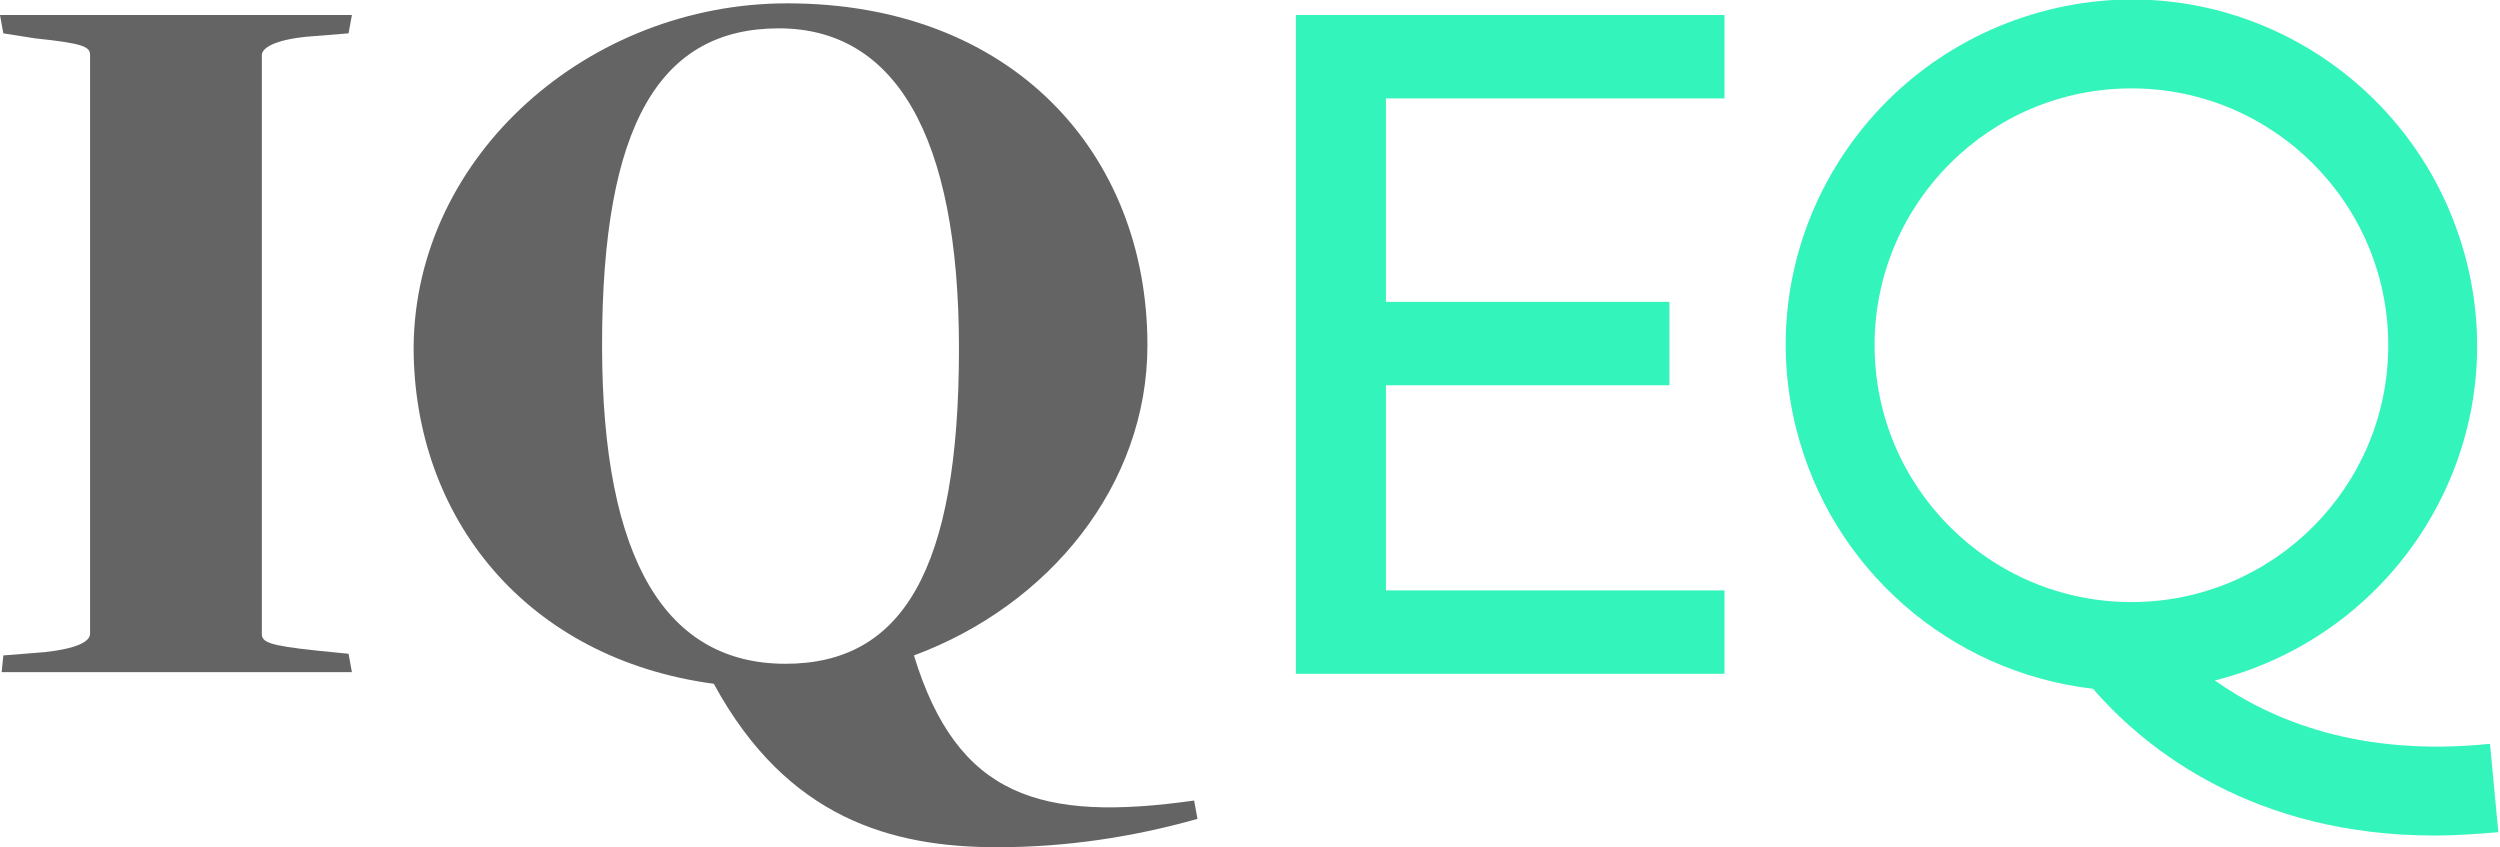
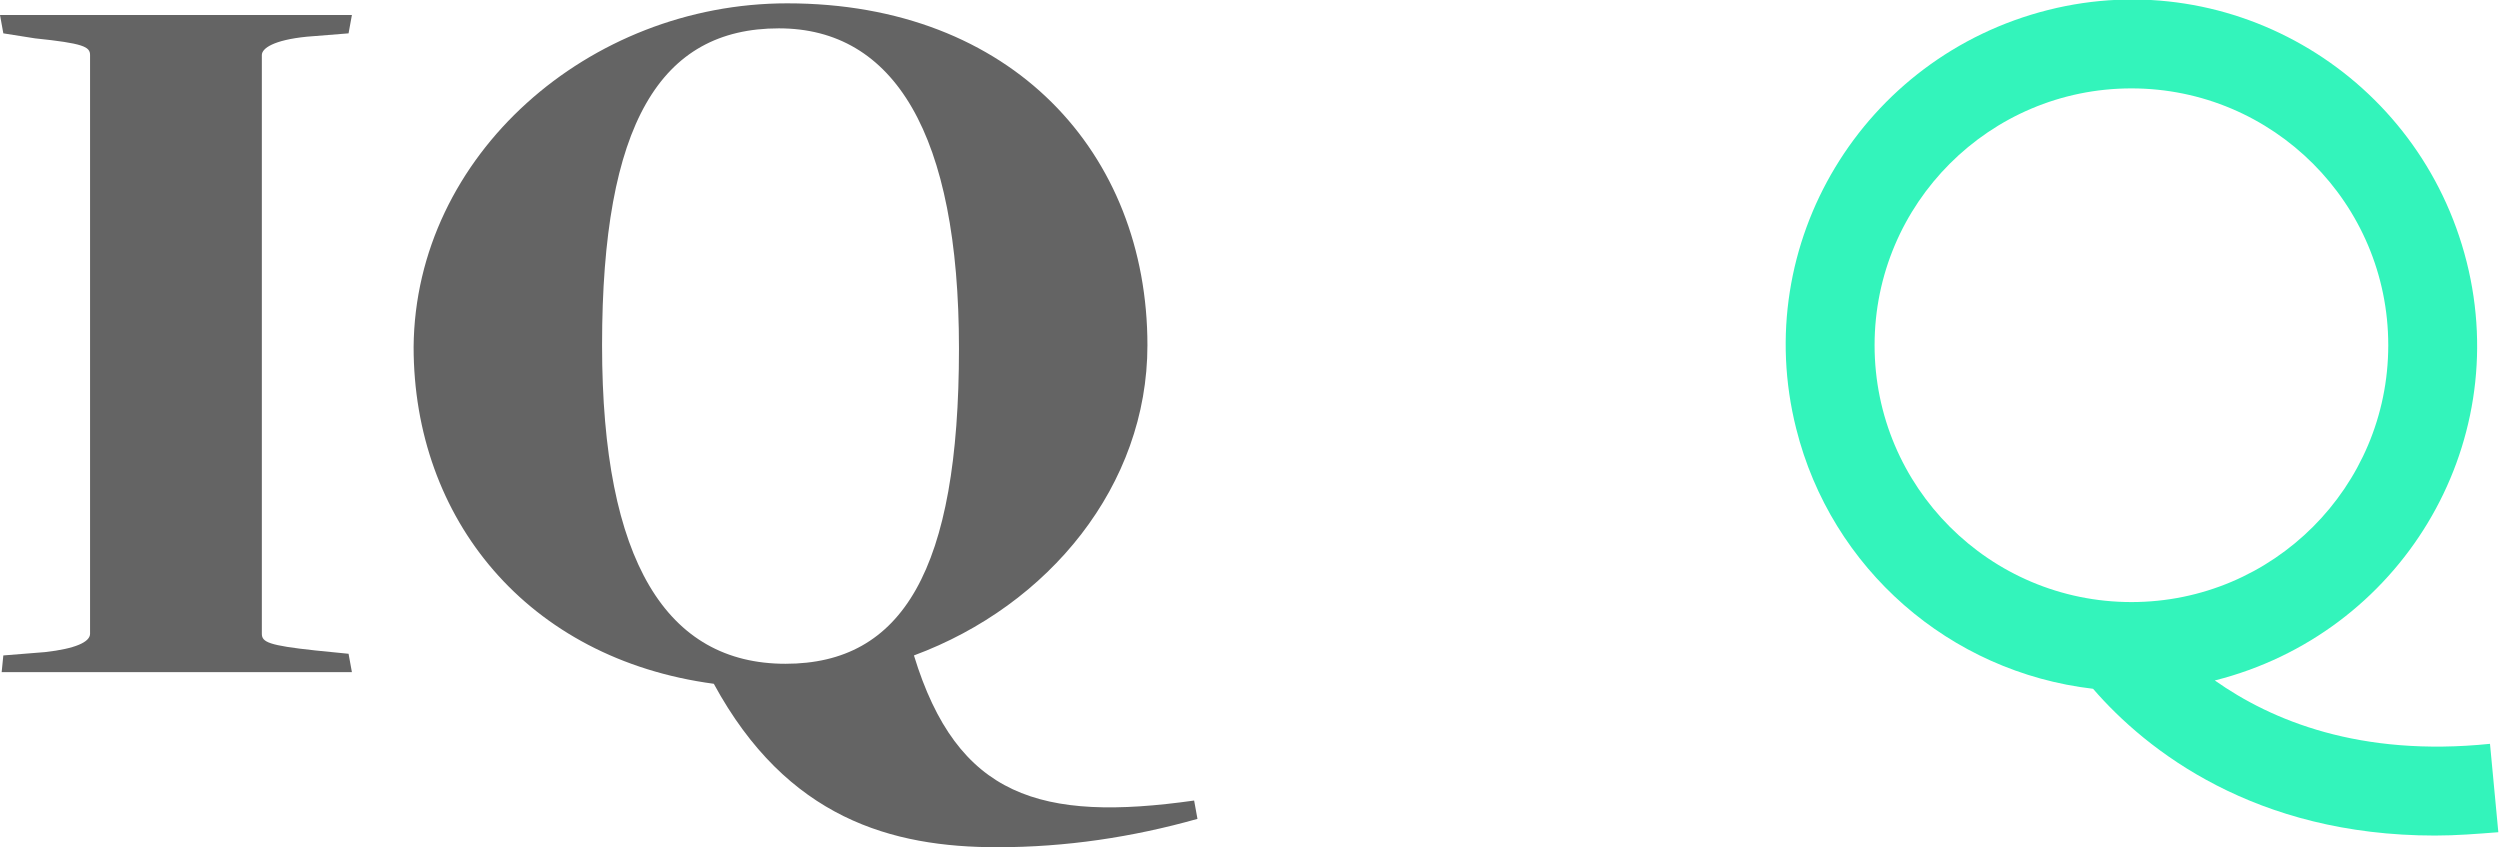
<svg xmlns="http://www.w3.org/2000/svg" version="1.1" id="Layer_1" x="0px" y="0px" viewBox="0 0 149.9 50.8" style="enable-background:new 0 0 149.9 50.8;" xml:space="preserve">
  <style type="text/css">
	.st0{fill-rule:evenodd;clip-rule:evenodd;fill:#646464;}
	.st1{fill-rule:evenodd;clip-rule:evenodd;fill:#33F4BB;}
</style>
  <g id="Symbols">
    <g id="Main-nav">
      <g id="Logo-EQ-IQ-Strapline">
        <g id="Group-39">
          <g id="Group-3">
            <g>
              <path id="Fill-1" class="st0" d="M0.2,39.3l2.5-0.2c1.8-0.2,2.7-0.6,2.7-1.1V3.3c0-0.5-0.4-0.7-3.3-1L0.2,2L0,0.9h21.1L20.9,2        l-2.5,0.2c-2,0.2-2.7,0.7-2.7,1.1v34.7c0,0.5,0.4,0.7,3.2,1l2,0.2l0.2,1.1H0.1L0.2,39.3z" />
            </g>
          </g>
          <path id="Fill-4" class="st0" d="M47.1,39.8c7,0,10.4-5.6,10.4-18.9C57.5,8,53.6,1.7,46.7,1.7c-7.1,0-10.6,5.7-10.6,19      C36.1,33.7,40,39.8,47.1,39.8 M59.8,50.8c-6.3,0-12.6-1.7-17-9.8c-11.2-1.5-18-9.9-18-20.2C24.9,9.3,35.3,0.2,47.2,0.2      c13.5,0,21.6,9,21.6,20.5c0,8.4-5.9,15.6-14,18.6c2.6,8.5,7.6,10,16.8,8.7l0.2,1.1C67.9,50.2,63.9,50.8,59.8,50.8" />
-           <polygon id="Fill-6" class="st1" points="77.7,0.9 103.4,0.9 103.4,5.9 83.1,5.9 83.1,18.1 100.1,18.1 100.1,23.1 83.1,23.1       83.1,35.4 103.4,35.4 103.4,40.4 77.7,40.4     " />
          <g id="Group-10">
            <g>
              <path id="Fill-8" class="st1" d="M112.4,20.7c0-8.5,6.9-15.4,15.4-15.4s15.4,6.9,15.4,15.4s-6.9,15.4-15.4,15.4l0,0        C119.3,36.1,112.4,29.2,112.4,20.7z M149.3,44.6c-7.8,0.8-13.1-1.4-16.5-3.8c11.1-2.8,17.9-14,15.1-25.1        c-2.8-11.1-14-17.9-25.1-15.1s-17.9,14-15.1,25.1c2.1,8.4,9.2,14.6,17.8,15.6c3.2,3.7,9.7,8.8,20.5,8.8c1.3,0,2.5-0.1,3.8-0.2        L149.3,44.6z" />
            </g>
          </g>
        </g>
      </g>
    </g>
  </g>
</svg>